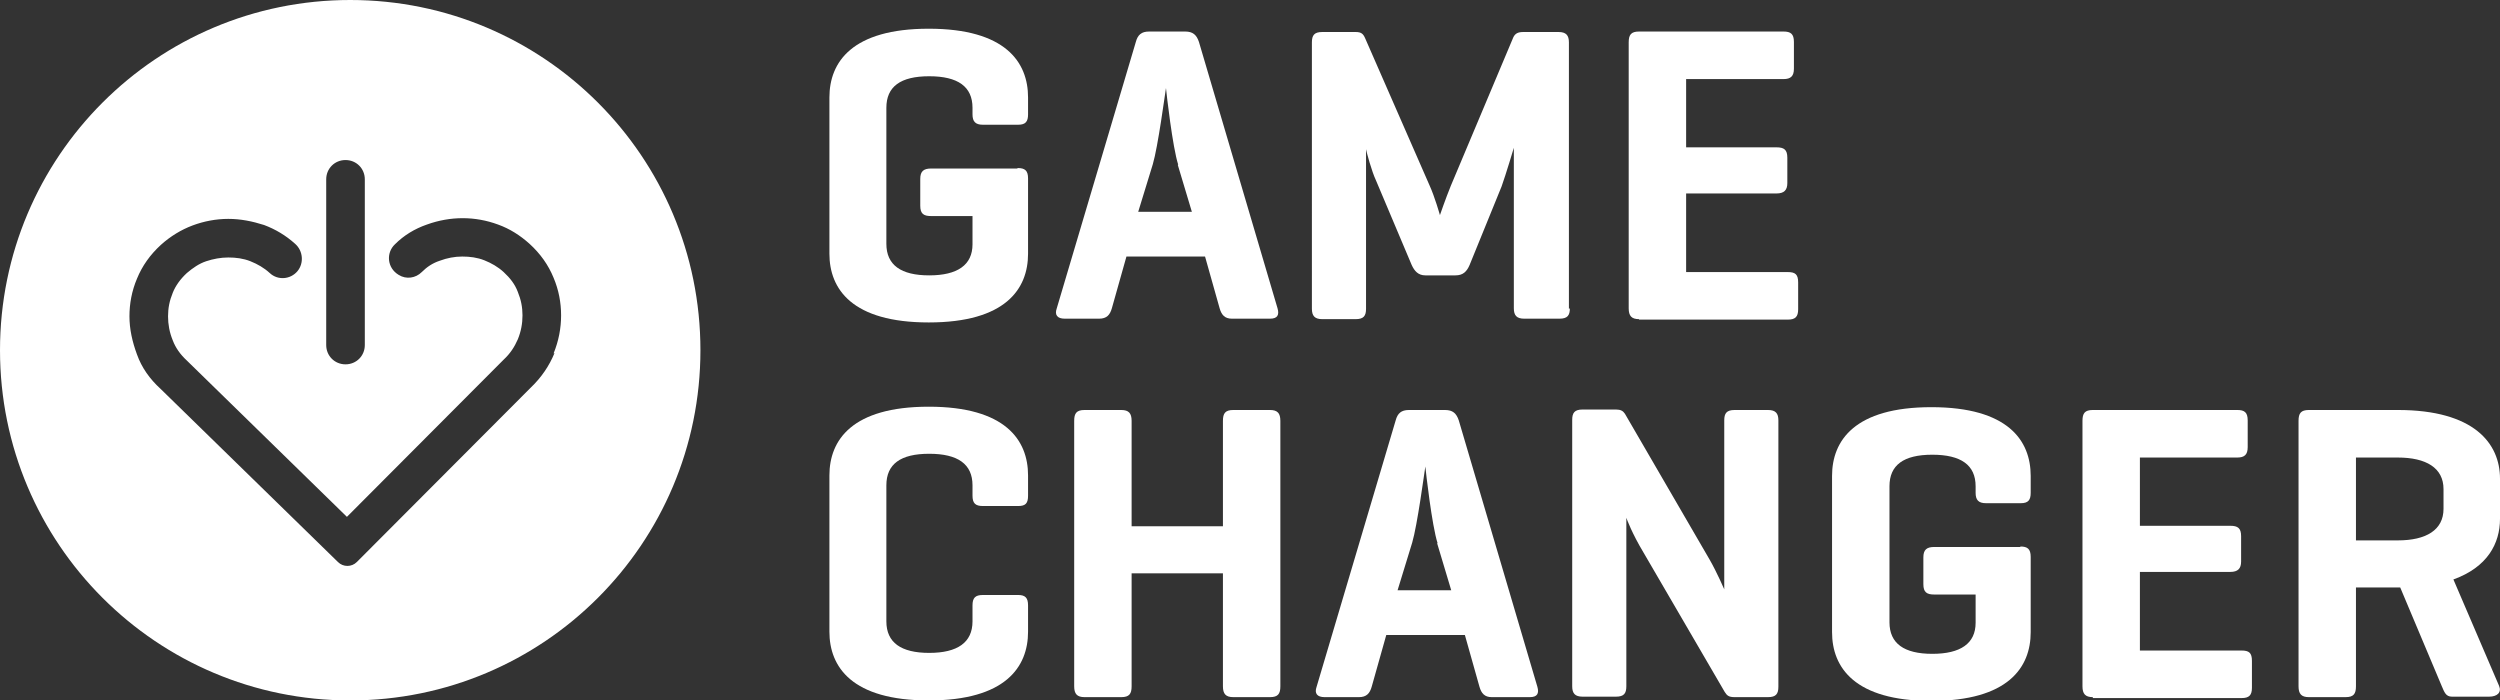
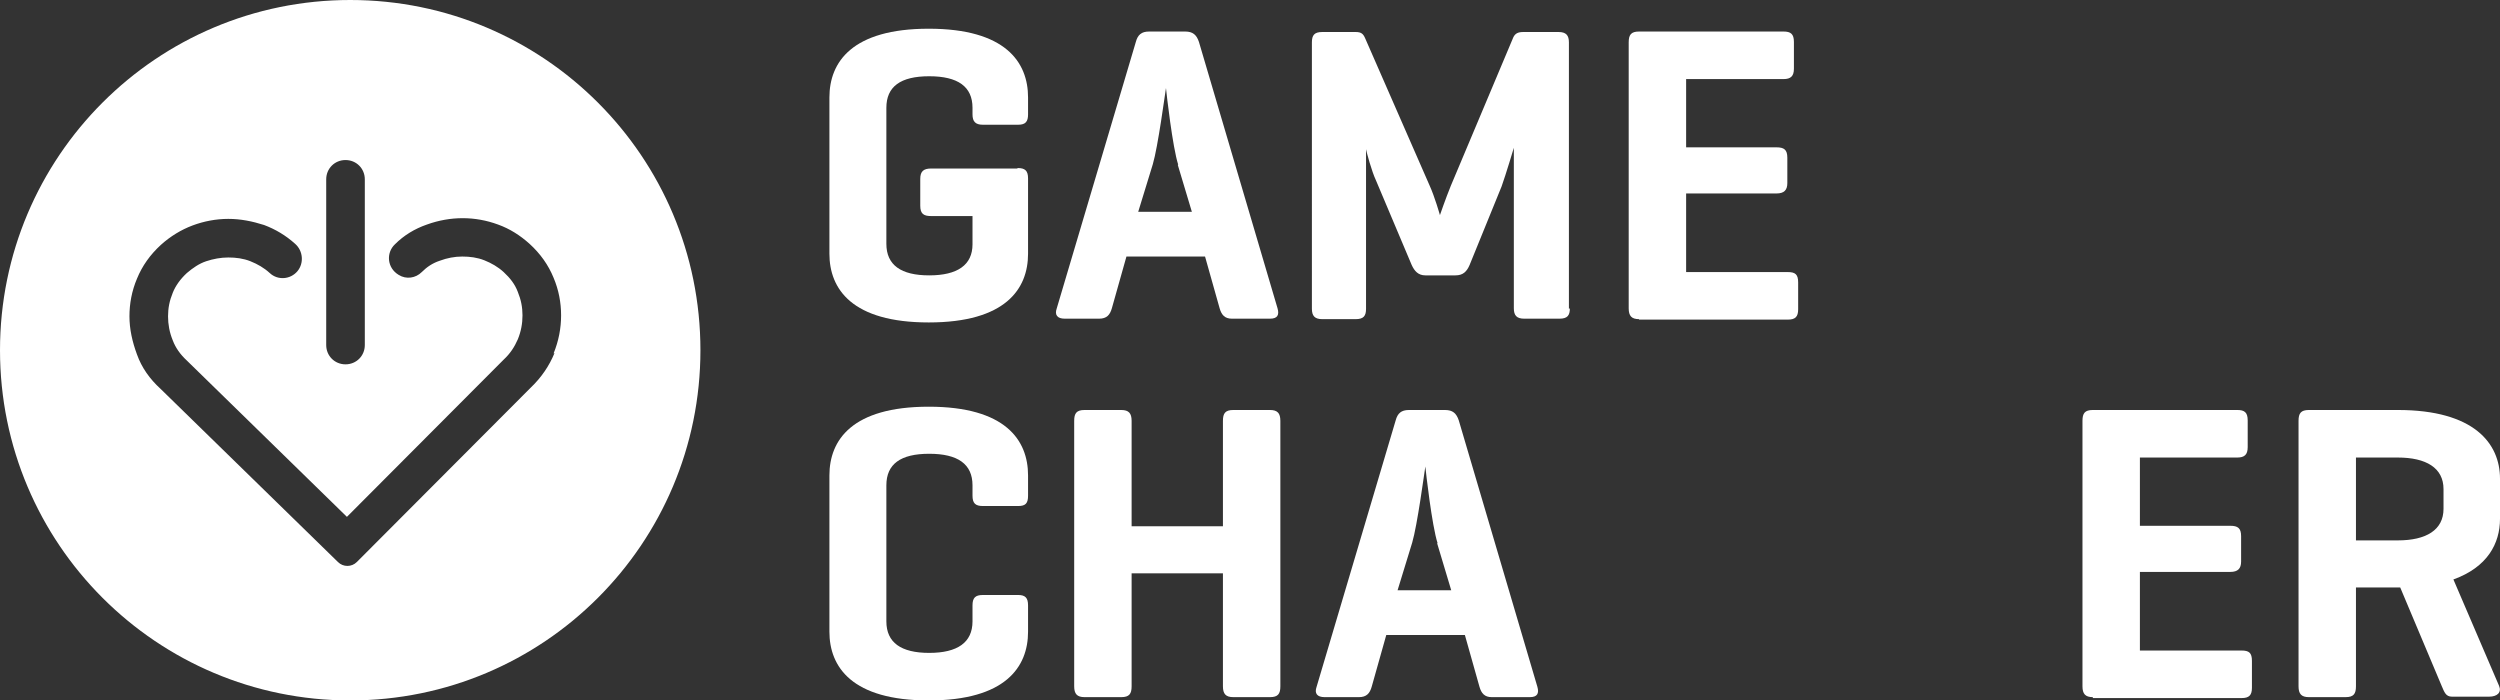
<svg xmlns="http://www.w3.org/2000/svg" id="Layer_2" viewBox="0 0 53.11 14.88">
  <rect x="0" y="0" width="53.11" height="14.88" fill="#333333" stroke="none" />
  <defs>
    <style>      .cls-1 {        fill: #fff;      }    </style>
  </defs>
  <g id="Layer_1-2" data-name="Layer_1">
    <path class="cls-1" d="M7.44,0C3.33,0,0,3.33,0,7.44s3.33,7.44,7.44,7.44,7.44-3.33,7.44-7.44S11.55,0,7.44,0ZM6.93,3.81c0-.23.18-.41.41-.41s.41.18.41.41v3.52c0,.23-.18.41-.41.41s-.41-.18-.41-.41v-3.52ZM11.78,7.5c-.11.27-.28.52-.5.73l-3.7,3.71c-.11.11-.29.11-.4,0l-3.77-3.68c-.23-.21-.4-.45-.5-.73-.1-.27-.16-.54-.16-.81s.05-.54.16-.8c.11-.27.28-.51.51-.72h0c.2-.18.43-.32.67-.41.24-.09.5-.14.76-.14s.51.05.76.13c.24.09.46.22.66.4.17.15.19.41.05.58-.15.18-.42.2-.59.04-.12-.11-.26-.19-.41-.25-.15-.06-.31-.08-.47-.08s-.32.03-.47.08c-.15.05-.28.14-.41.25-.14.13-.24.27-.3.42-.07.17-.1.33-.1.5s.03.34.1.51c.06.16.16.3.3.43h0s3.4,3.32,3.4,3.32l3.33-3.34h0c.14-.13.23-.27.3-.43.07-.17.1-.34.1-.51s-.03-.33-.1-.5c-.06-.16-.16-.29-.3-.42-.12-.11-.26-.19-.41-.25-.15-.06-.31-.08-.47-.08s-.32.03-.48.09c-.15.05-.27.13-.38.24-.13.13-.33.16-.49.06-.25-.15-.27-.47-.08-.65.19-.19.42-.33.68-.42.5-.18,1.02-.18,1.51,0,.25.09.47.23.67.41h0c.23.21.4.45.51.72.11.26.16.53.16.8s-.05.54-.16.81Z" />
    <g>
      <path class="cls-1" d="M21.62,3.57c.15,0,.22.05.22.22v1.6c0,.75-.48,1.46-2.11,1.46s-2.11-.71-2.11-1.46v-3.32c0-.75.48-1.46,2.11-1.46s2.11.71,2.11,1.46v.36c0,.15-.05.22-.21.22h-.75c-.16,0-.22-.07-.22-.22v-.14c0-.45-.31-.67-.92-.67s-.91.22-.91.67v2.89c0,.45.31.67.91.67s.92-.22.92-.66v-.6h-.88c-.16,0-.23-.05-.23-.22v-.57c0-.16.07-.22.23-.22h1.83Z" />
      <path class="cls-1" d="M25.18.67c.16,0,.24.07.29.22l1.67,5.66c.04.14,0,.22-.16.22h-.81c-.15,0-.22-.08-.26-.22l-.31-1.1h-1.67l-.31,1.1c-.04.14-.11.22-.27.22h-.73c-.16,0-.22-.08-.17-.22l1.68-5.66c.04-.15.12-.22.28-.22h.78ZM25.03,3.5c-.12-.37-.25-1.52-.26-1.63-.02.12-.17,1.25-.28,1.62l-.31,1.01h1.14l-.3-1Z" />
      <path class="cls-1" d="M33.35,6.55c0,.15-.05.22-.22.22h-.75c-.16,0-.22-.07-.22-.22v-3.41s-.17.57-.26.82l-.68,1.67c-.06.14-.14.22-.3.22h-.64c-.15,0-.23-.09-.29-.22l-.76-1.8c-.09-.19-.2-.6-.21-.66v3.39c0,.15-.05.22-.22.22h-.71c-.16,0-.22-.07-.22-.22V.9c0-.15.05-.22.22-.22h.71c.12,0,.16.04.2.13l1.37,3.13c.11.24.22.63.22.63,0,0,.12-.35.23-.62l1.33-3.16c.04-.08.1-.11.21-.11h.75c.16,0,.22.07.22.22v5.66Z" />
      <path class="cls-1" d="M34.82,6.78c-.16,0-.22-.07-.22-.23V.9c0-.16.05-.23.22-.23h3.07c.15,0,.22.05.22.22v.57c0,.16-.07.22-.22.22h-2.07v1.45h1.92c.16,0,.23.05.23.22v.54c0,.15-.07.22-.23.22h-1.92v1.67h2.16c.16,0,.22.05.22.22v.57c0,.16-.06.22-.22.22h-3.16Z" />
    </g>
    <g>
      <path class="cls-1" d="M21.84,13.42c0,.75-.48,1.46-2.11,1.46s-2.11-.71-2.11-1.46v-3.32c0-.75.48-1.46,2.11-1.46s2.11.71,2.11,1.46v.43c0,.16-.05.22-.21.22h-.75c-.16,0-.22-.06-.22-.22v-.22c0-.45-.31-.67-.92-.67s-.91.22-.91.67v2.89c0,.45.31.67.91.67s.92-.22.92-.67v-.34c0-.16.06-.22.22-.22h.75c.15,0,.21.06.21.22v.56Z" />
      <path class="cls-1" d="M24.04,11.18h1.94v-2.24c0-.16.05-.23.22-.23h.78c.16,0,.22.07.22.23v5.64c0,.16-.05.23-.22.23h-.78c-.16,0-.22-.07-.22-.23v-2.4h-1.94v2.4c0,.16-.05.23-.22.23h-.78c-.16,0-.22-.07-.22-.23v-5.64c0-.16.05-.23.22-.23h.78c.16,0,.22.07.22.23v2.24Z" />
      <path class="cls-1" d="M30.7,8.71c.16,0,.24.07.29.22l1.67,5.66c.04.14,0,.22-.16.22h-.81c-.15,0-.22-.08-.26-.22l-.31-1.1h-1.67l-.31,1.1c-.04.14-.11.22-.27.22h-.73c-.16,0-.22-.08-.17-.22l1.68-5.66c.04-.15.12-.22.28-.22h.78ZM30.54,11.54c-.12-.37-.25-1.52-.26-1.63-.02.12-.17,1.25-.28,1.62l-.31,1.01h1.14l-.3-1Z" />
-       <path class="cls-1" d="M37.78,14.59c0,.15-.05.22-.22.22h-.71c-.12,0-.16-.03-.21-.11l-1.73-2.97c-.24-.4-.35-.7-.36-.73v3.58c0,.15-.05.22-.22.22h-.71c-.16,0-.22-.07-.22-.22v-5.66c0-.15.05-.22.22-.22h.71c.1,0,.15.03.19.09l1.8,3.1c.15.26.31.63.31.63v-3.59c0-.15.05-.22.22-.22h.71c.16,0,.22.07.22.22v5.66Z" />
-       <path class="cls-1" d="M42.92,11.61c.15,0,.22.05.22.22v1.6c0,.75-.48,1.46-2.11,1.46s-2.11-.71-2.11-1.46v-3.32c0-.75.48-1.46,2.11-1.46s2.11.71,2.11,1.46v.36c0,.15-.05.22-.21.22h-.74c-.16,0-.22-.07-.22-.22v-.14c0-.45-.31-.67-.92-.67s-.91.22-.91.67v2.89c0,.45.31.67.91.67s.92-.22.92-.66v-.6h-.88c-.16,0-.23-.05-.23-.22v-.57c0-.16.07-.22.23-.22h1.83Z" />
      <path class="cls-1" d="M44.46,14.81c-.16,0-.22-.07-.22-.23v-5.64c0-.16.05-.23.22-.23h3.07c.15,0,.22.05.22.22v.57c0,.16-.07.22-.22.22h-2.07v1.45h1.92c.16,0,.23.05.23.22v.54c0,.15-.07.22-.23.22h-1.92v1.67h2.16c.16,0,.22.05.22.22v.57c0,.16-.06.22-.22.22h-3.16Z" />
      <path class="cls-1" d="M50.05,12.49v2.09c0,.16-.05.23-.22.23h-.78c-.16,0-.22-.07-.22-.23v-5.64c0-.16.05-.23.22-.23h1.89c1.62,0,2.17.71,2.17,1.46v.85c0,.53-.27,1.03-.99,1.29l.97,2.26c.06.14-.04.23-.21.23h-.79c-.13,0-.16-.09-.22-.23l-.88-2.09h-.94ZM50.05,9.71v1.77h.89c.6,0,.97-.22.97-.67v-.42c0-.45-.37-.67-.97-.67h-.89Z" />
    </g>
  </g>
</svg>